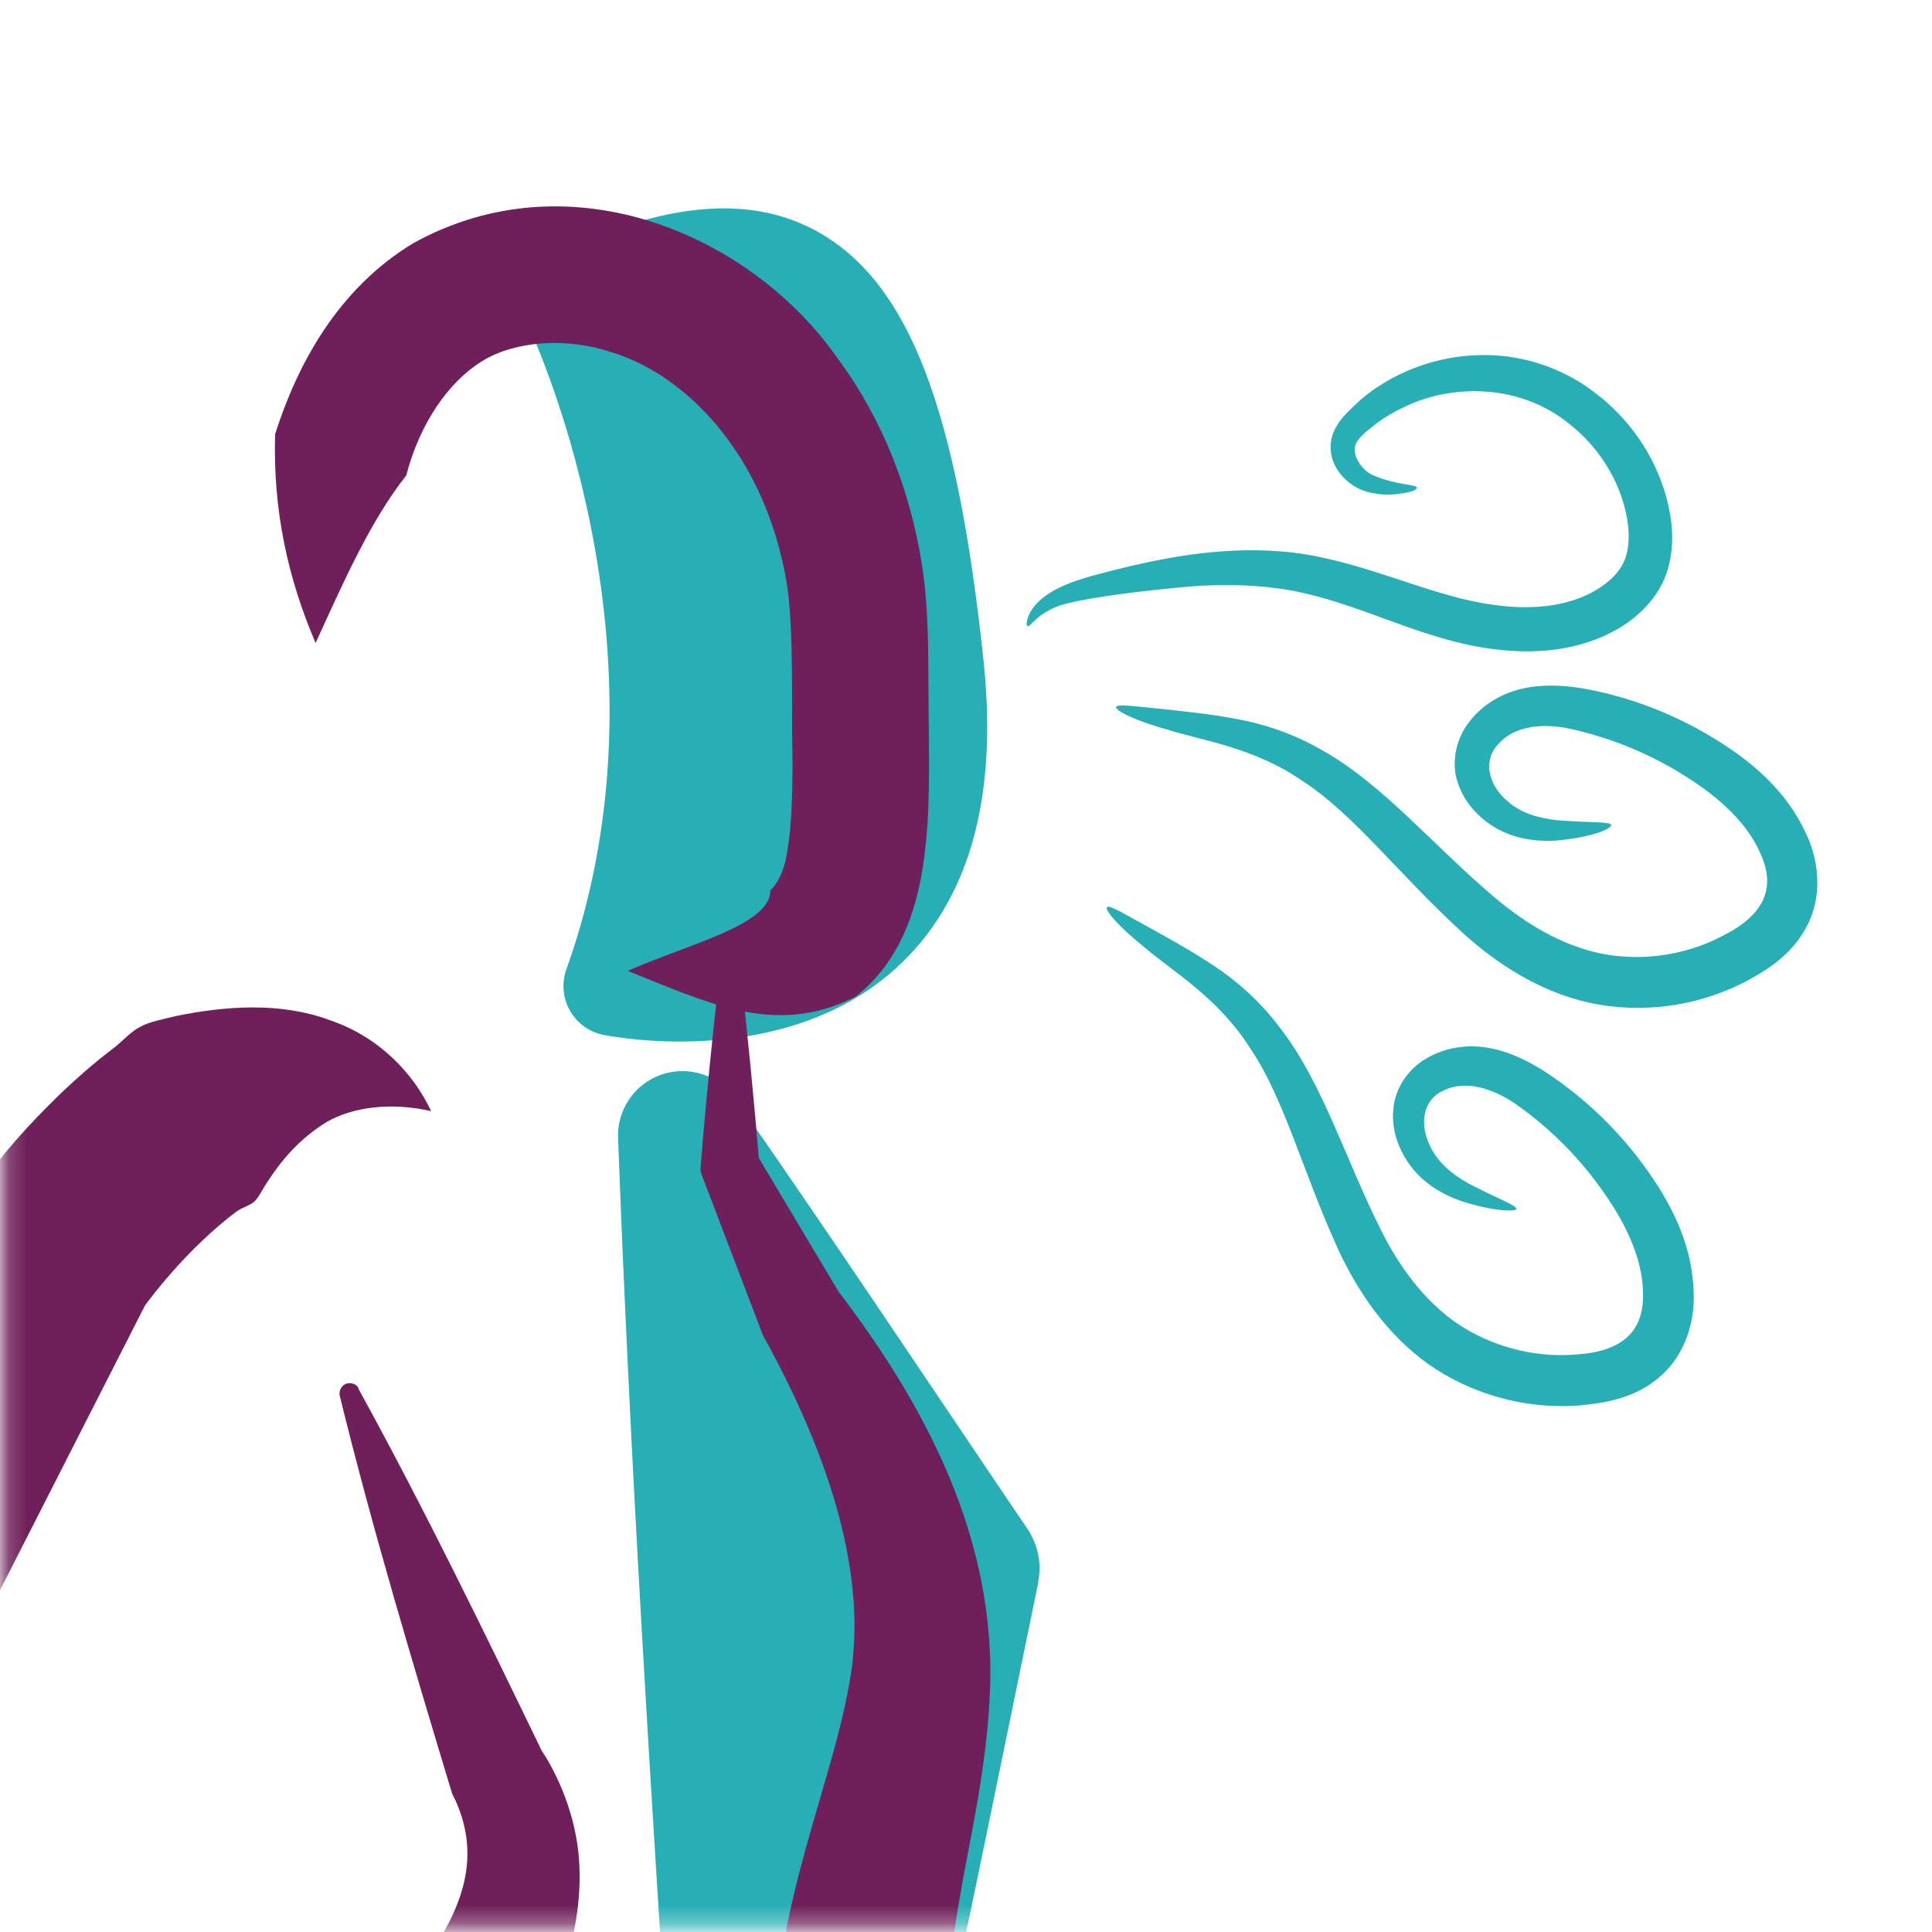
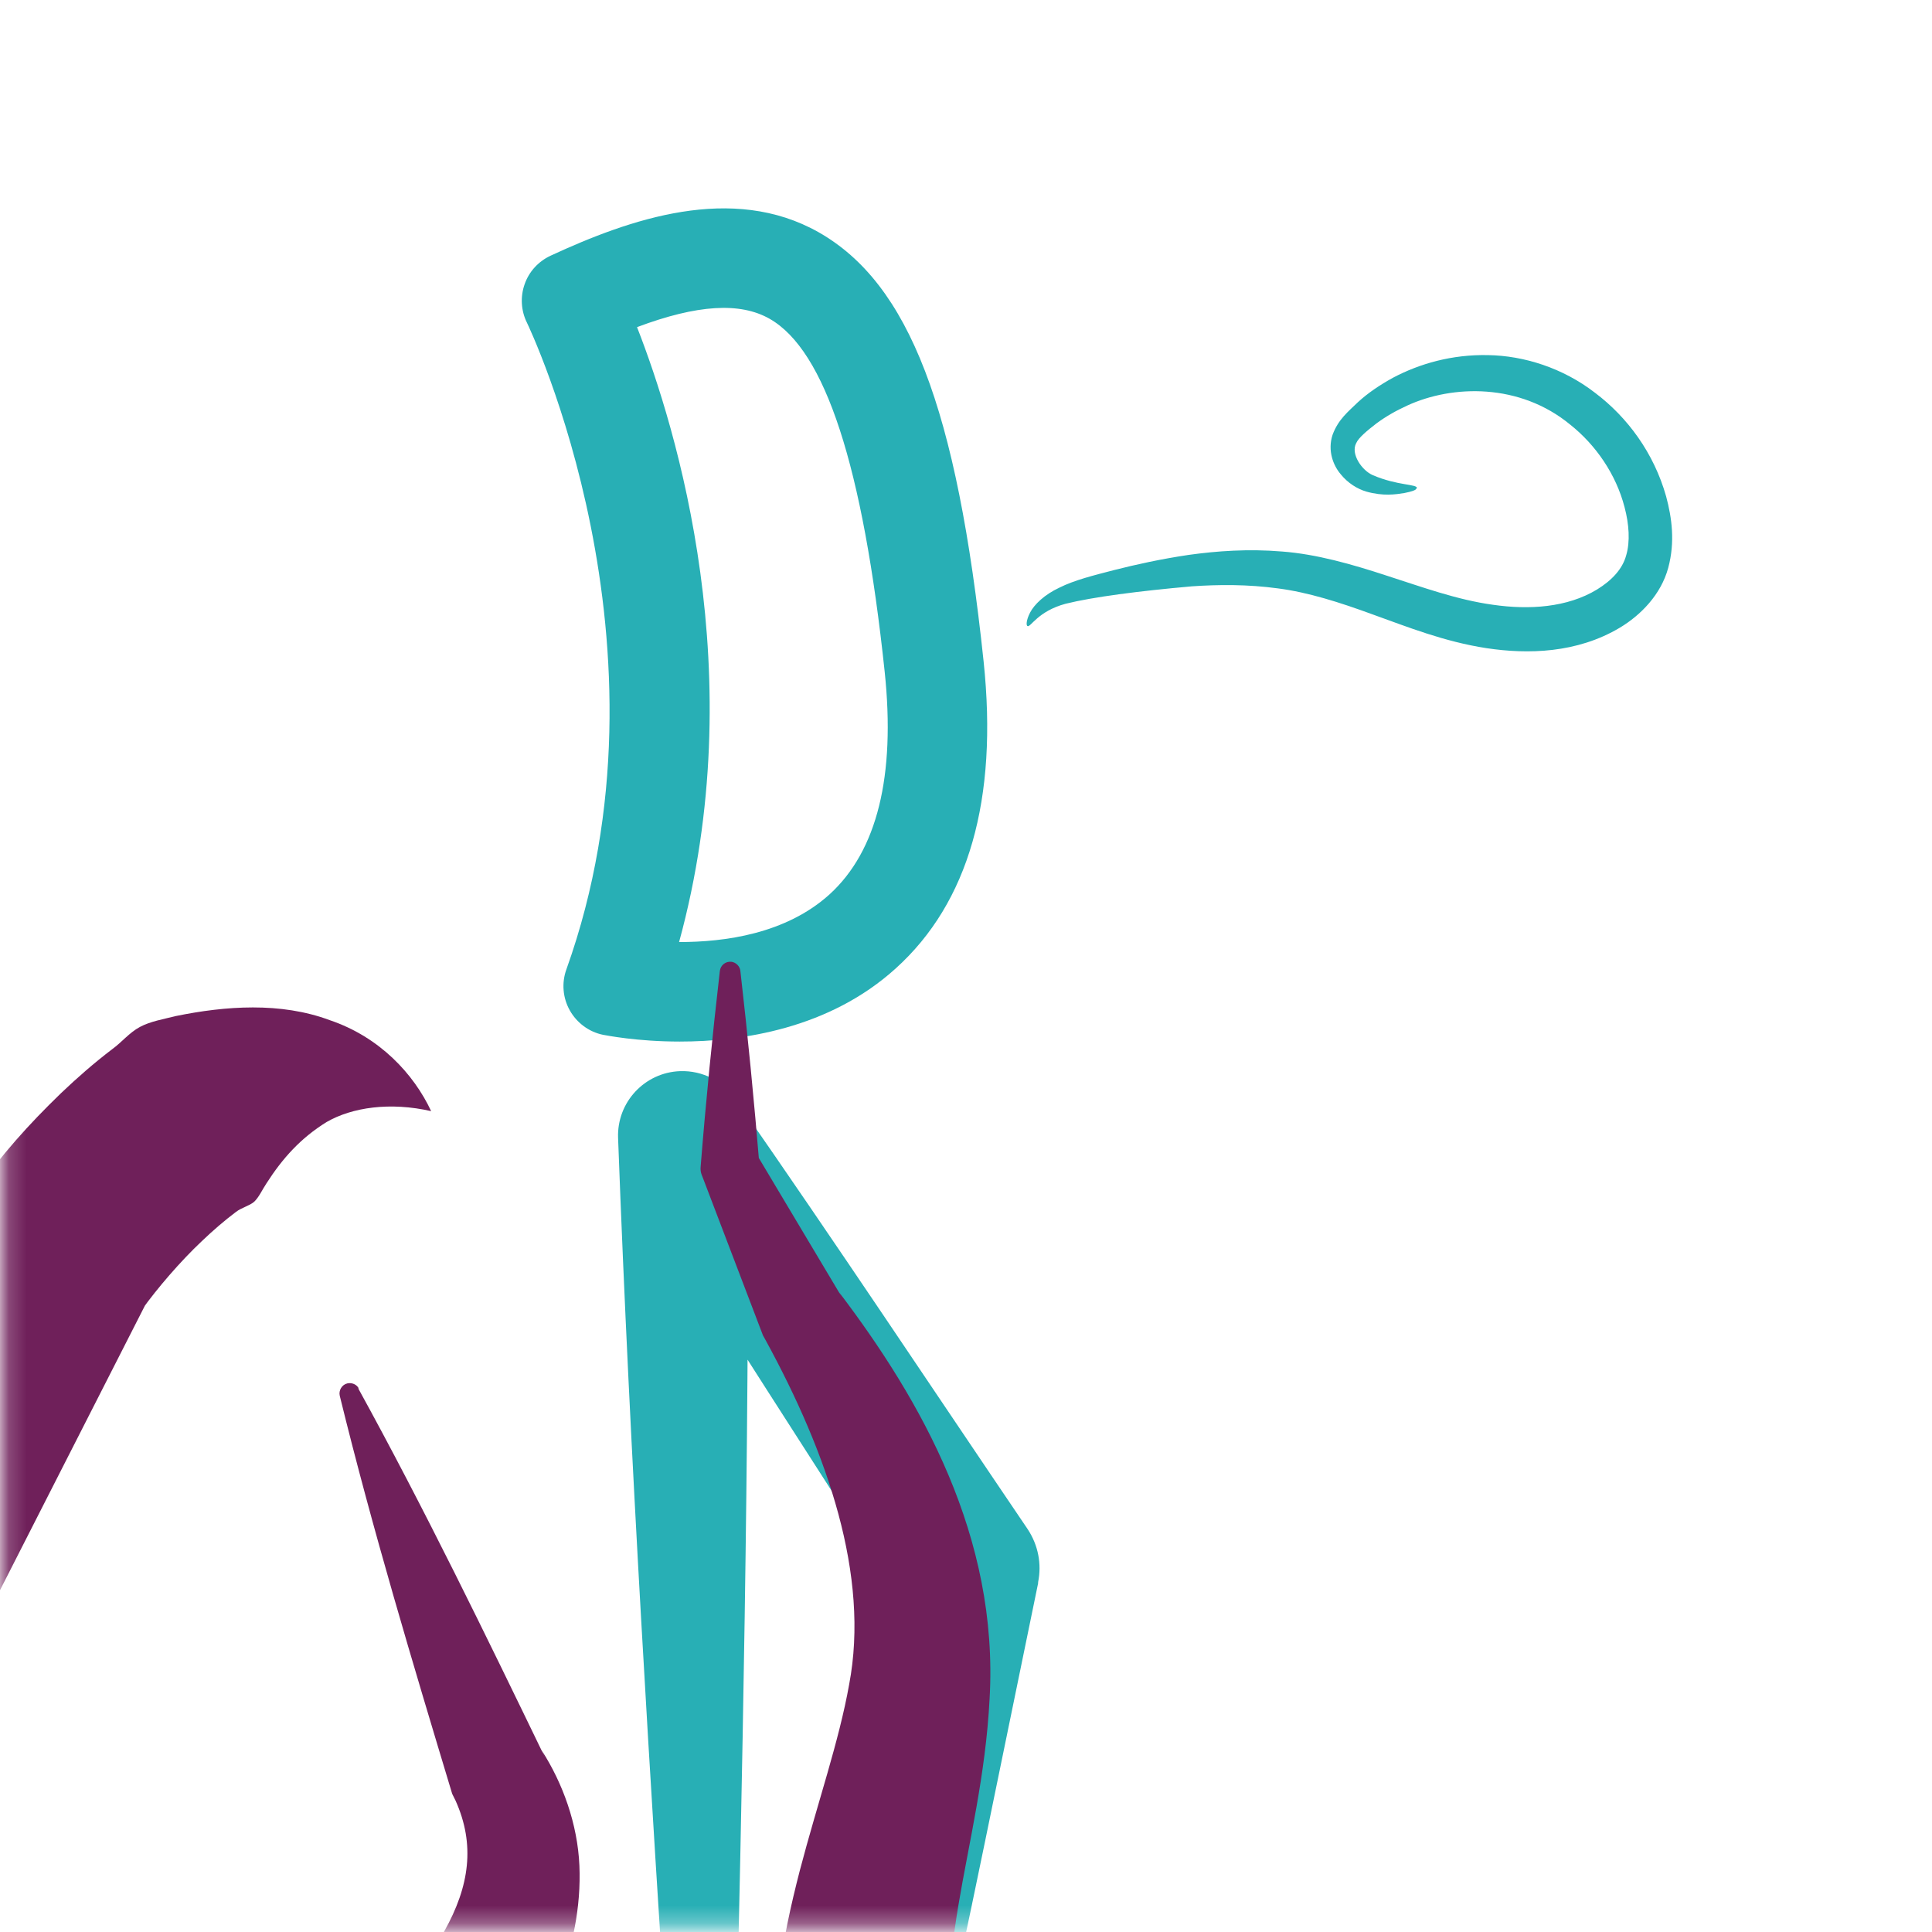
<svg xmlns="http://www.w3.org/2000/svg" width="109" height="109" viewBox="0 0 109 109" fill="none">
  <path d="M79.91 27.554C79.91 27.642 79.676 27.73 79.222 27.818C78.753 27.891 78.05 28.009 77.069 27.73C76.586 27.584 76.044 27.261 75.634 26.748C75.224 26.264 74.887 25.429 75.18 24.535C75.502 23.655 76.073 23.216 76.615 22.688C77.172 22.175 77.845 21.721 78.592 21.31C80.086 20.519 81.917 19.991 83.953 20.035C85.96 20.065 88.171 20.753 89.988 22.16C91.819 23.538 93.312 25.561 94.001 28.009C94.323 29.21 94.513 30.574 94.118 32.039C93.708 33.549 92.565 34.707 91.394 35.41C88.962 36.861 86.194 36.92 83.865 36.568C81.478 36.202 79.398 35.366 77.479 34.678C75.56 33.974 73.803 33.417 72.104 33.197C70.39 32.963 68.75 32.977 67.241 33.08C64.253 33.344 61.661 33.681 60.123 34.062C58.541 34.487 58.145 35.41 57.969 35.322C57.896 35.293 57.882 35.015 58.116 34.56C58.35 34.106 58.922 33.549 59.771 33.153C60.621 32.728 61.69 32.464 62.876 32.157C64.092 31.849 65.483 31.541 67.065 31.306C68.647 31.087 70.419 30.955 72.338 31.116C74.272 31.262 76.278 31.834 78.241 32.479C80.204 33.109 82.195 33.842 84.231 34.12C86.267 34.414 88.42 34.282 90.105 33.256C90.94 32.743 91.54 32.098 91.745 31.336C91.98 30.559 91.906 29.562 91.657 28.624C91.174 26.748 90.017 25.092 88.596 23.963C85.74 21.604 81.947 21.706 79.398 22.879C78.753 23.172 78.168 23.509 77.655 23.89C77.142 24.286 76.644 24.696 76.513 25.004C76.19 25.605 76.835 26.543 77.45 26.807C78.841 27.408 79.969 27.305 79.94 27.54L79.91 27.554Z" fill="#28AFB5" />
-   <path d="M90.867 46.595C90.867 46.756 89.871 47.239 87.733 47.43C86.707 47.474 85.184 47.386 83.822 46.331C83.163 45.818 82.518 45.085 82.211 44.044C81.888 43.018 82.137 41.699 82.855 40.776C83.543 39.838 84.613 39.163 85.799 38.87C86.971 38.592 88.186 38.651 89.314 38.841C91.541 39.237 93.84 40.028 96.052 41.274C98.19 42.505 100.592 44.191 101.896 47.034C102.555 48.397 102.848 50.347 102.042 52.047C101.222 53.791 99.757 54.7 98.439 55.403C95.671 56.825 92.537 57.191 89.68 56.576C86.795 55.931 84.437 54.348 82.591 52.692C78.915 49.335 76.381 45.935 73.525 44.088C70.771 42.168 67.827 41.787 65.894 41.172C63.917 40.629 62.891 40.058 62.965 39.882C63.038 39.691 64.122 39.867 66.114 40.058C67.11 40.175 68.34 40.292 69.805 40.571C71.255 40.834 72.968 41.377 74.624 42.344C78.007 44.235 80.878 47.723 84.349 50.654C86.077 52.106 88.069 53.322 90.296 53.791C92.522 54.245 95.012 53.938 97.136 52.824C99.479 51.666 100.226 50.171 99.333 48.178C98.483 46.214 96.652 44.733 94.734 43.575C92.83 42.417 90.808 41.641 88.89 41.186C87 40.717 85.374 40.981 84.51 42.007C83.631 42.945 84.027 44.249 84.906 45.07C85.755 45.906 86.868 46.155 87.806 46.272C89.71 46.433 90.882 46.331 90.911 46.565L90.867 46.595Z" fill="#28AFB5" />
-   <path d="M85.594 68.198C85.55 68.345 84.422 68.404 82.386 67.744C81.419 67.392 80.057 66.718 79.208 65.209C78.797 64.476 78.49 63.552 78.622 62.468C78.724 61.398 79.457 60.284 80.482 59.712C81.493 59.111 82.723 58.906 83.924 59.111C85.11 59.302 86.194 59.844 87.161 60.46C89.065 61.706 90.867 63.318 92.419 65.326C93.913 67.29 95.466 69.796 95.553 72.918C95.627 74.428 95.143 76.333 93.737 77.594C92.317 78.883 90.603 79.147 89.109 79.294C86.004 79.528 82.972 78.634 80.584 76.963C78.182 75.234 76.63 72.874 75.561 70.632C73.481 66.103 72.47 61.999 70.551 59.17C68.764 56.326 66.201 54.831 64.649 53.512C63.052 52.237 62.32 51.328 62.452 51.182C62.598 51.021 63.521 51.622 65.278 52.574C66.157 53.073 67.241 53.659 68.472 54.48C69.702 55.286 71.064 56.444 72.221 57.997C74.609 61.061 75.897 65.384 77.933 69.444C78.959 71.467 80.321 73.358 82.181 74.647C84.056 75.923 86.472 76.612 88.86 76.421C91.467 76.274 92.741 75.175 92.697 72.991C92.683 70.851 91.57 68.77 90.251 66.953C88.948 65.15 87.381 63.64 85.784 62.482C84.231 61.324 82.62 60.929 81.434 61.53C80.262 62.057 80.116 63.406 80.614 64.505C81.068 65.604 81.991 66.278 82.811 66.747C84.495 67.641 85.623 68.008 85.55 68.228L85.594 68.198Z" fill="#28AFB5" />
  <mask id="mask0_3283_98900" style="mask-type:luminance" maskUnits="userSpaceOnUse" x="0" y="0" width="109" height="109">
    <path d="M108.817 0H0.182V108.71H108.817V0Z" fill="white" />
  </mask>
  <g mask="url(#mask0_3283_98900)">
-     <path d="M32.249 16.976C32.249 16.976 41.638 35.986 34.593 55.641C34.593 55.641 55.054 59.906 52.711 37.627C50.353 15.349 44.992 11.084 32.249 16.991" fill="#28AFB5" />
    <path d="M38.357 58.763C35.926 58.763 34.197 58.411 34.022 58.382C33.231 58.221 32.542 57.708 32.147 57.004C31.751 56.301 31.678 55.45 31.956 54.688C38.489 36.441 29.818 18.398 29.73 18.207C29.393 17.533 29.349 16.742 29.598 16.038C29.847 15.32 30.375 14.748 31.063 14.426C35.53 12.359 41.301 10.337 46.193 13.107C51.29 16.009 53.985 23.015 55.494 37.32C56.314 45.103 54.644 50.922 50.543 54.63C46.779 58.045 41.843 58.763 38.342 58.763H38.357ZM38.313 53.149C40.876 53.149 44.333 52.695 46.808 50.453C49.489 48.005 50.529 43.784 49.913 37.906C48.683 26.283 46.559 19.776 43.425 17.988C41.755 17.035 39.338 17.181 35.94 18.456C38.181 24.187 42.429 38.111 38.313 53.149Z" fill="#28AFB5" />
-     <path d="M22.23 134.244L93.326 244.127L118.695 224.78L102.993 221.482L48.58 117.594L54.556 88.53L38.518 64.141L39.631 118.43L22.23 134.244Z" fill="#28AFB5" />
    <path d="M21.85 134.185C27.064 128.762 32.63 122.943 38.43 117.095L37.844 118.458C36.672 100.372 35.544 82.285 34.871 64.199C34.797 62.191 36.365 60.505 38.371 60.432C39.645 60.388 40.788 61.004 41.462 61.956L41.564 62.103C47.13 70.091 52.505 78.196 57.969 86.257C58.584 87.181 58.774 88.251 58.569 89.262V89.321L55.581 103.86C54.585 108.697 53.56 113.548 52.476 118.371L52.11 115.718L65.336 141.895C69.789 150.586 74.007 159.41 78.357 168.175C86.838 185.807 95.04 203.571 104.048 220.91L103.242 220.294C108.457 221.467 113.715 222.478 118.958 223.534C119.632 223.665 120.057 224.325 119.925 224.999C119.866 225.292 119.705 225.556 119.471 225.732H119.456C111.093 232.298 102.935 239.158 94.747 245.959C93.795 246.75 92.389 246.618 91.613 245.665L91.51 245.534L91.408 245.372C85.066 236.344 78.577 227.271 72.454 217.979C66.347 208.671 60.503 199.262 54.659 189.881C48.888 180.486 43.219 171.106 37.741 161.784C32.264 152.477 26.961 143.243 21.879 134.171M22.64 134.273C29.407 143.522 35.955 152.594 42.326 161.608C48.683 170.608 54.864 179.548 60.957 188.46C66.962 197.4 72.967 206.297 78.709 215.311C84.436 224.325 89.796 233.574 95.304 242.866L91.95 242.28C100.664 236.182 109.423 230.129 117.962 223.783L118.46 225.981C113.231 224.838 108.017 223.665 102.774 222.639C102.422 222.581 102.129 222.332 101.968 222.024C92.843 204.743 82.912 187.873 73.246 170.871C68.529 162.312 63.666 153.825 59.053 145.207L45.08 119.44C44.64 118.649 44.523 117.755 44.684 116.919L44.713 116.773C45.621 111.907 46.588 107.055 47.584 102.219L50.587 87.694L51.173 90.757C45.944 82.549 40.627 74.4 35.501 66.133L42.194 64.052C42.267 82.153 41.886 100.269 41.462 118.385V118.561C41.447 119.045 41.213 119.47 40.876 119.748C35.076 124.438 29.041 129.158 22.655 134.273" fill="#28AFB5" />
-     <path d="M-14.24 126.564C-16.378 125.362 -18.385 124.101 -20.289 122.782L-23.058 120.76C-23.482 120.408 -24.053 120.129 -24.302 119.675C-24.537 119.221 -24.566 118.678 -24.844 118.253C-25.767 116.773 -25.796 114.97 -25.049 113.519L-24.815 113.065L-1.863 67.995L-1.82 67.907C-1.732 67.716 -1.6 67.526 -1.483 67.35C0.129 65.093 1.608 63.451 3.439 61.678C4.347 60.813 5.299 59.978 6.339 59.186C6.866 58.805 7.291 58.263 7.891 57.94C8.492 57.618 9.224 57.501 9.913 57.325C12.71 56.753 15.83 56.519 18.613 57.559C21.425 58.512 23.344 60.593 24.325 62.689C22.011 62.161 19.872 62.469 18.422 63.305C16.958 64.213 15.932 65.357 15.024 66.778C14.79 67.13 14.614 67.541 14.336 67.804C14.058 68.039 13.633 68.127 13.311 68.376C12.666 68.86 12.022 69.417 11.392 70.018C10.176 71.161 8.858 72.7 8.009 73.887L8.389 73.242L-14.562 118.312V113.109C-14.357 113.592 -13.947 113.944 -13.727 114.399C-13.522 114.868 -13.64 115.498 -13.61 116.04L-13.654 119.455C-13.742 121.771 -13.918 124.131 -14.255 126.564" fill="#6F205A" />
-     <path d="M17.807 36.278C16.254 32.673 15.39 28.788 15.522 24.494C16.752 20.625 19.023 16.316 23.314 13.721C32.249 8.782 42.472 13.325 47.276 20.244C49.825 23.688 51.348 27.704 52.007 31.808C52.33 33.786 52.373 36.132 52.373 37.744L52.417 43.182C52.403 45.058 52.388 46.978 52.022 49.176C51.67 51.243 50.836 54.233 48.272 56.226C45.387 57.706 42.853 57.34 40.876 56.812C38.928 56.241 37.243 55.508 35.412 54.775C38.796 53.28 43.512 52.166 43.453 50.246C43.746 49.968 44.245 49.337 44.435 47.901C44.669 46.553 44.699 44.852 44.713 43.152C44.64 39.737 44.801 35.736 44.406 33.01C43.922 30.034 42.809 27.147 41.081 24.817C39.367 22.471 37.053 20.654 34.519 19.877C32 19.027 29.1 19.218 27.225 20.361C25.306 21.533 23.695 23.864 22.919 26.825C20.897 29.39 19.418 32.746 17.792 36.307" fill="#6F205A" />
+     <path d="M-14.24 126.564C-16.378 125.362 -18.385 124.101 -20.289 122.782L-23.058 120.76C-23.482 120.408 -24.053 120.129 -24.302 119.675C-24.537 119.221 -24.566 118.678 -24.844 118.253C-25.767 116.773 -25.796 114.97 -25.049 113.519L-24.815 113.065L-1.863 67.995L-1.82 67.907C-1.732 67.716 -1.6 67.526 -1.483 67.35C0.129 65.093 1.608 63.451 3.439 61.678C4.347 60.813 5.299 59.978 6.339 59.186C6.866 58.805 7.291 58.263 7.891 57.94C8.492 57.618 9.224 57.501 9.913 57.325C12.71 56.753 15.83 56.519 18.613 57.559C21.425 58.512 23.344 60.593 24.325 62.689C22.011 62.161 19.872 62.469 18.422 63.305C16.958 64.213 15.932 65.357 15.024 66.778C14.79 67.13 14.614 67.541 14.336 67.804C14.058 68.039 13.633 68.127 13.311 68.376C12.666 68.86 12.022 69.417 11.392 70.018C10.176 71.161 8.858 72.7 8.009 73.887L8.389 73.242L-14.562 118.312V113.109C-14.357 113.592 -13.947 113.944 -13.727 114.399L-13.654 119.455C-13.742 121.771 -13.918 124.131 -14.255 126.564" fill="#6F205A" />
    <path d="M20.21 78.328C23.974 85.173 27.357 92.149 30.741 99.141L30.565 98.76C31.751 100.606 32.586 102.908 32.689 105.253C32.791 107.598 32.293 109.855 31.532 111.819C30.755 113.812 29.73 115.556 28.69 117.183C27.709 118.678 26.889 120.027 26.156 121.448C24.75 124.248 23.93 126.93 24.223 129.143C24.472 131.342 25.805 133.687 27.797 136.164L34.505 144.225C36.804 147.01 39.031 149.854 41.184 152.726C45.461 158.53 49.43 164.525 53.121 170.666C60.474 182.978 66.64 195.876 73.451 208.305C80.232 220.778 87.658 232.855 95.993 244.273L92.858 243.848C101.163 236.27 109.277 228.458 117.45 220.719L118.475 227.3C115.927 226.465 112.558 226.67 108.633 226.685C106.67 226.685 104.502 226.656 102.115 226.186C99.757 225.732 97.15 224.648 94.967 222.903C92.785 221.115 91.364 219.019 90.251 217.143C89.138 215.238 88.362 213.64 87.468 211.955L82.21 201.944C75.179 188.68 68.222 175.019 61.602 161.843C55.025 148.886 45.959 135.358 43.967 118.429C43.776 116.451 43.63 114.003 43.908 111.76C44.157 109.532 44.626 107.466 45.124 105.531C46.135 101.676 47.336 98.247 47.907 95.037C49.078 88.896 46.691 82.007 43.191 75.602L43.044 75.338L39.69 66.544L39.587 66.28C39.529 66.133 39.514 65.972 39.529 65.826C39.822 62.147 40.188 58.468 40.613 54.774C40.657 54.452 40.935 54.232 41.257 54.261C41.521 54.291 41.74 54.511 41.77 54.774C42.194 58.453 42.546 62.132 42.854 65.826L42.678 65.108L47.497 73.183L47.35 72.92C51.964 79.002 56.358 86.712 55.831 95.843C55.611 100.137 54.659 103.978 54.073 107.48C53.78 109.239 53.575 110.896 53.56 112.435C53.517 113.959 53.751 115.278 54.073 117.037C55.26 123.647 58.086 130.081 61.484 136.472C64.809 142.906 68.823 149.223 72.514 156.053C79.529 169.787 85.769 183.257 92.184 197.005L96.959 207.264C98.629 210.797 99.976 214.109 101.412 215.34C102.745 216.674 105.396 217.422 109.057 217.686C112.602 218.023 116.996 218.052 121.507 220.089L121.815 220.236C123.704 221.101 124.554 223.328 123.69 225.219C123.426 225.82 123.001 226.318 122.518 226.685C113.525 233.456 104.488 240.154 95.641 247.102L95.509 247.204C94.616 247.908 93.327 247.747 92.624 246.853L92.492 246.677C84.949 234.585 77.567 222.434 69.701 210.606C61.865 198.763 53.414 187.316 45.197 175.899L32.879 158.882C30.785 156.097 28.778 153.239 26.625 150.498C24.501 147.699 22.377 145.163 20.005 141.983C17.793 138.832 15.449 134.713 15.23 129.744C15.01 124.79 16.987 120.584 19.126 117.301C20.195 115.659 21.396 114.091 22.509 112.728C23.52 111.482 24.413 110.207 25.072 108.946C26.493 106.411 26.815 104.065 25.702 101.588L25.512 101.207C23.271 93.776 21.03 86.331 19.17 78.753C19.096 78.445 19.287 78.123 19.594 78.049C19.858 77.991 20.122 78.108 20.239 78.328" fill="#6F205A" />
  </g>
</svg>